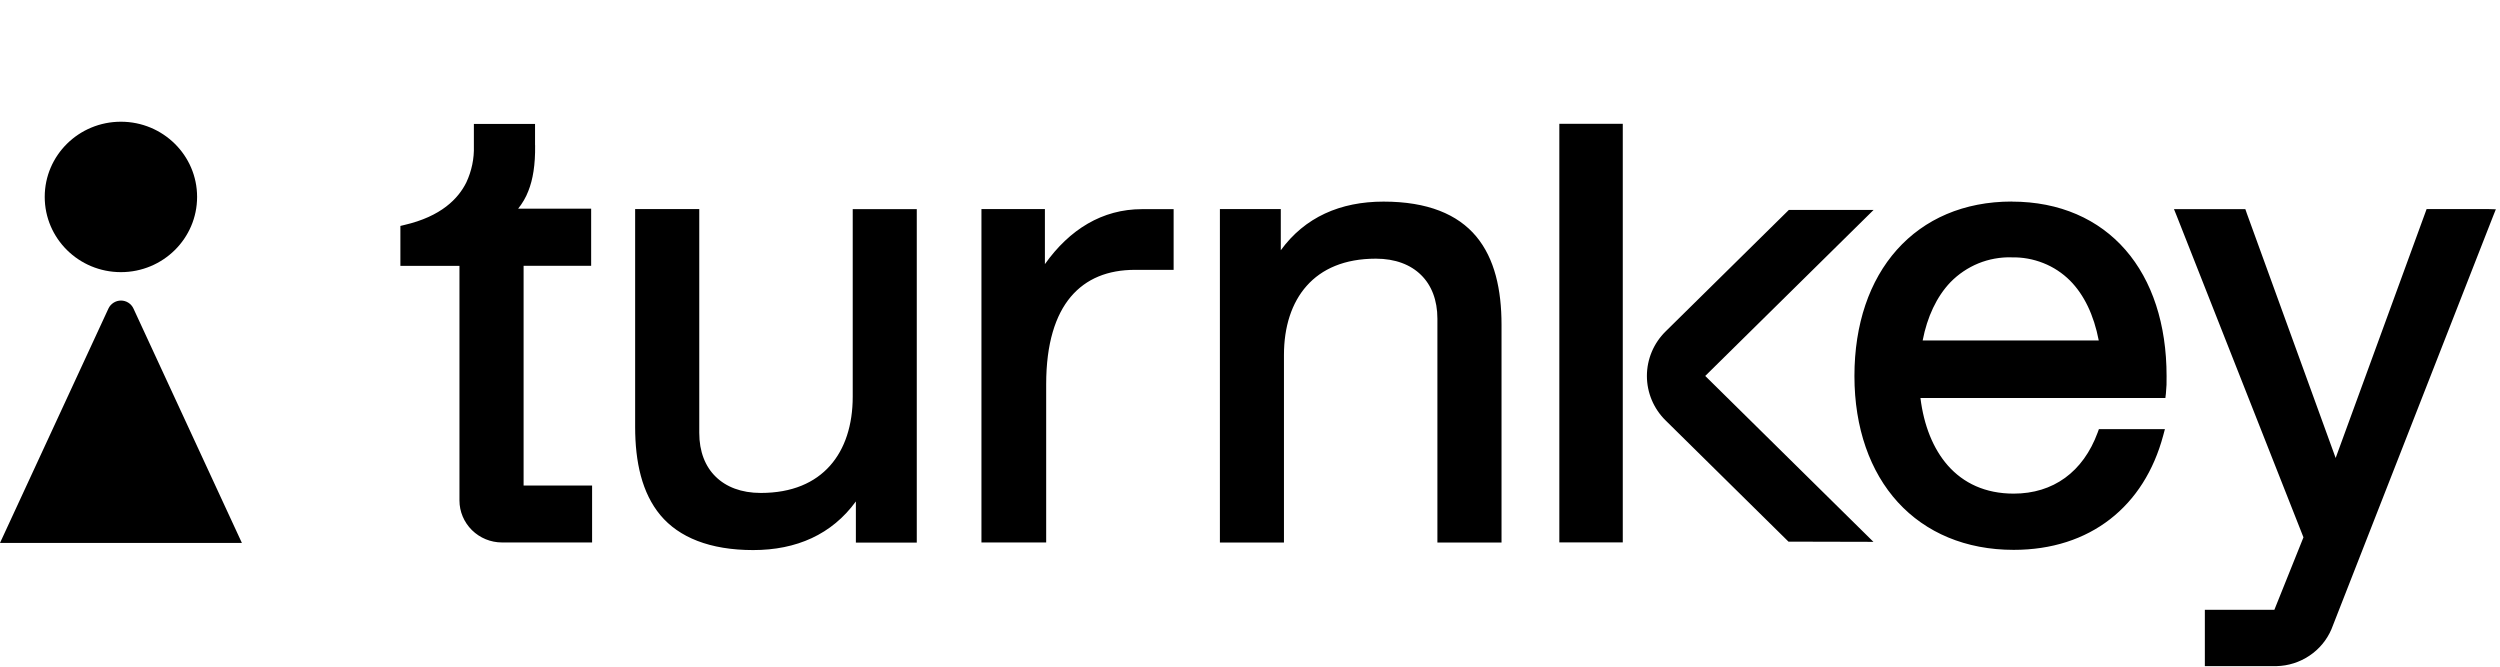
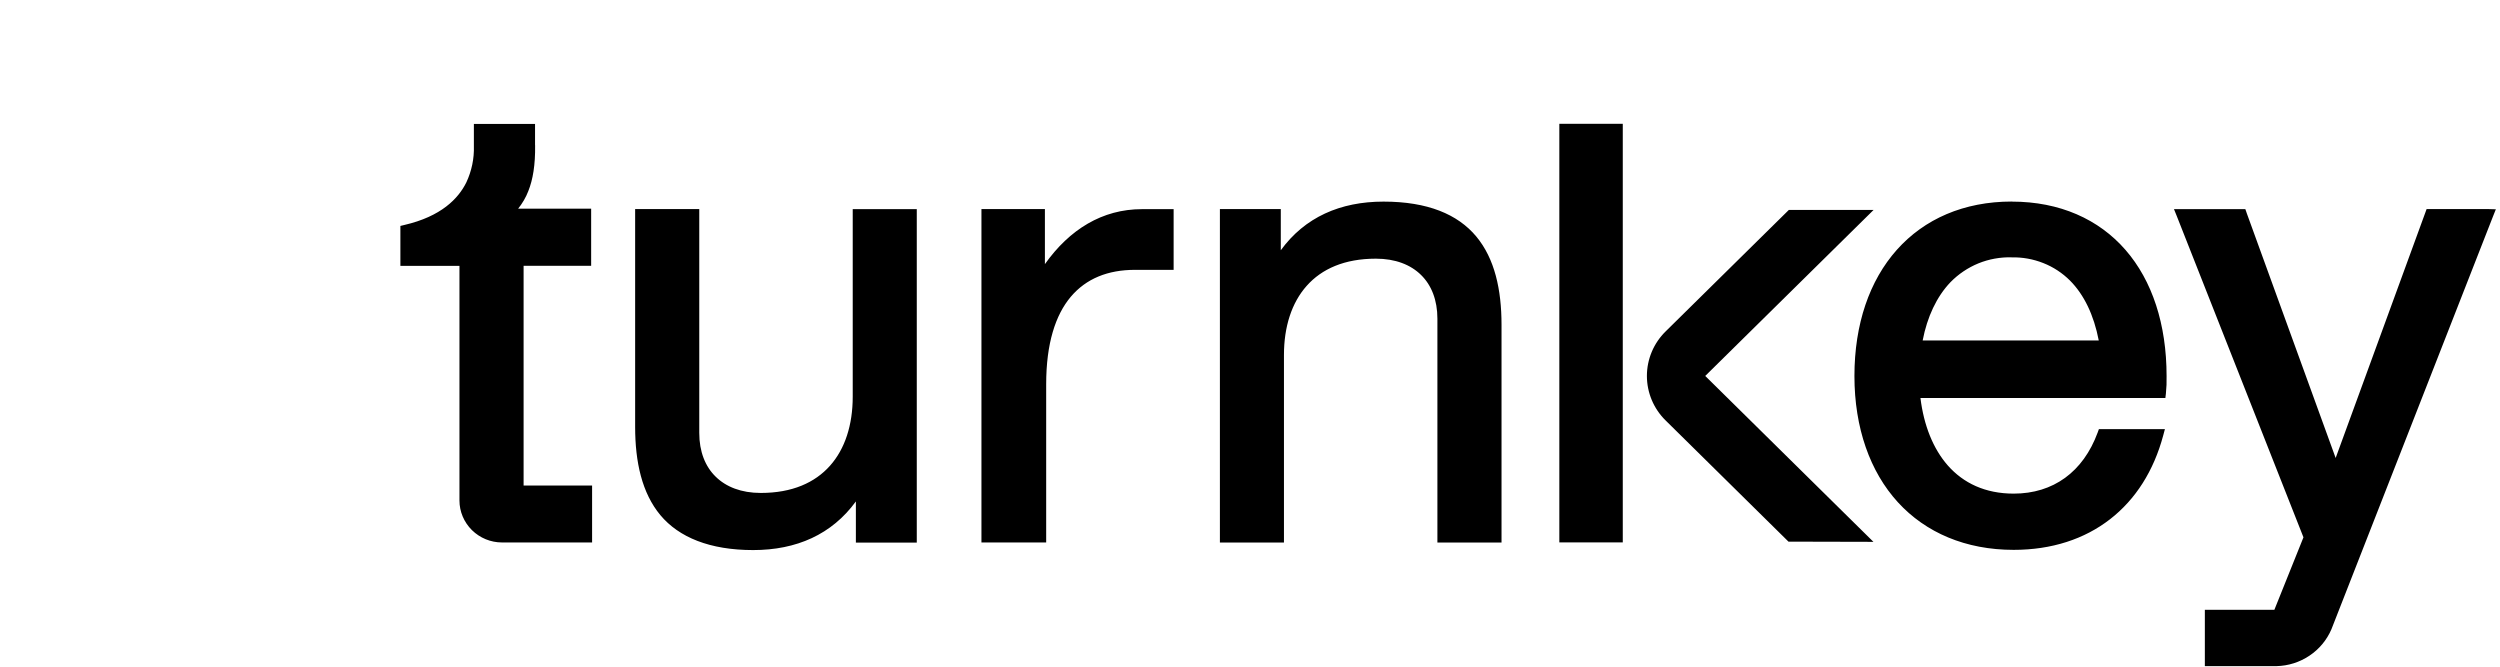
<svg xmlns="http://www.w3.org/2000/svg" width="180" height="48" viewBox="0 0 180 48" fill="none">
-   <path d="M161.746 15.297L168.167 32.975L174.627 15.297L174.715 15.054H179.172L179.701 15.069L179.507 15.554L167.862 45.308L167.58 45.202L167.614 45.216L167.862 45.308C167.532 46.079 166.984 46.739 166.281 47.209C165.577 47.68 164.758 47.942 163.909 47.961H158.749V43.907H163.754L165.849 38.688L156.721 15.539L156.527 15.059H161.664L161.751 15.302L161.746 15.297ZM50.347 31.171C50.347 32.509 50.774 33.586 51.526 34.318C52.273 35.056 53.374 35.492 54.775 35.492C57.04 35.492 58.675 34.75 59.756 33.538C60.843 32.32 61.396 30.593 61.396 28.561V15.059H66.008V39.066H61.623V36.103C59.892 38.48 57.346 39.605 54.227 39.605C51.109 39.605 48.883 38.688 47.549 37.093C46.22 35.497 45.73 33.266 45.73 30.734V15.054H50.347V31.171ZM144.849 14.516C148.302 14.516 151.11 15.782 153.035 17.993C154.961 20.205 155.994 23.348 155.994 27.077C156.004 27.494 155.989 27.916 155.945 28.334L155.907 28.654H138.272C138.515 30.632 139.184 32.306 140.241 33.513C141.362 34.784 142.938 35.541 144.985 35.541C147.831 35.541 149.985 33.984 151.032 31.142L151.12 30.899H155.873L155.751 31.355C155.072 33.892 153.768 35.953 151.925 37.383C150.082 38.814 147.725 39.59 144.985 39.59C141.536 39.59 138.655 38.358 136.647 36.161C134.64 33.964 133.519 30.807 133.519 27.073C133.519 23.338 134.601 20.2 136.575 17.984C138.553 15.767 141.396 14.511 144.849 14.511V14.516ZM99.613 14.516C102.79 14.516 104.958 15.428 106.292 17.028C107.62 18.624 108.11 20.855 108.11 23.387V39.062H103.493V22.945C103.493 21.607 103.066 20.53 102.315 19.797C101.568 19.06 100.467 18.624 99.065 18.624C96.8 18.624 95.166 19.361 94.084 20.578C92.998 21.796 92.445 23.527 92.445 25.559V39.062H87.833V15.054H92.217V18.018C93.948 15.641 96.495 14.516 99.613 14.516ZM38.528 10.452C38.547 11.873 38.368 12.935 38.038 13.759C37.864 14.215 37.611 14.642 37.306 15.025H42.563V19.138H37.699V34.959H42.631V39.057H36.142C35.332 39.057 34.556 38.737 33.979 38.169C33.407 37.602 33.081 36.835 33.081 36.04V19.143H28.828V16.267L29.109 16.199C31.772 15.583 32.999 14.298 33.576 13.134C33.959 12.314 34.148 11.417 34.119 10.515V8.924H38.523V10.461L38.528 10.452ZM75.233 19.017C77.008 16.519 79.365 15.059 82.221 15.059H84.501V19.429H81.717C79.772 19.429 78.206 20.055 77.095 21.369C75.989 22.683 75.325 24.74 75.325 27.664V39.057H70.664V15.054H75.233V19.012V19.017ZM116.84 39.052H112.272V8.914H116.84V39.052ZM134.897 15.117L122.777 27.068L134.887 39.013L128.771 38.998L119.925 30.273C119.062 29.425 118.577 28.27 118.577 27.068C118.577 25.865 119.062 24.71 119.925 23.862L128.795 15.117H134.897ZM144.839 18.527C144.019 18.508 143.205 18.653 142.443 18.963C141.687 19.274 141.003 19.735 140.435 20.317C139.436 21.359 138.757 22.824 138.432 24.512H151.11C150.756 22.674 150.048 21.214 149.044 20.205C148.496 19.657 147.841 19.225 147.114 18.939C146.391 18.653 145.615 18.512 144.834 18.532L144.839 18.527Z" fill="black" style="fill:black;fill-opacity:1;" />
-   <path d="M8.711 21.64C8.9 21.64 9.084 21.694 9.244 21.796C9.404 21.898 9.53 22.043 9.608 22.213L17.416 39.091H0L7.808 22.213C7.886 22.043 8.017 21.898 8.177 21.796C8.337 21.694 8.521 21.64 8.711 21.64ZM8.706 8.764C11.737 8.764 14.191 11.189 14.191 14.176C14.191 17.169 11.737 19.594 8.706 19.594C5.674 19.594 3.22 17.169 3.22 14.176C3.22 11.184 5.674 8.764 8.706 8.764Z" fill="black" style="fill:black;fill-opacity:1;" />
+   <path d="M161.746 15.297L168.167 32.975L174.627 15.297L174.715 15.054H179.172L179.701 15.069L179.507 15.554L167.862 45.308L167.58 45.202L167.614 45.216L167.862 45.308C167.532 46.079 166.984 46.739 166.281 47.209C165.577 47.68 164.758 47.942 163.909 47.961H158.749V43.907H163.754L165.849 38.688L156.721 15.539L156.527 15.059H161.664L161.751 15.302L161.746 15.297ZM50.347 31.171C50.347 32.509 50.774 33.586 51.526 34.318C52.273 35.056 53.374 35.492 54.775 35.492C57.04 35.492 58.675 34.75 59.756 33.538C60.843 32.32 61.396 30.593 61.396 28.561V15.059H66.008V39.066H61.623V36.103C59.892 38.48 57.346 39.605 54.227 39.605C51.109 39.605 48.883 38.688 47.549 37.093C46.22 35.497 45.73 33.266 45.73 30.734V15.054H50.347V31.171ZM144.849 14.516C148.302 14.516 151.11 15.782 153.035 17.993C154.961 20.205 155.994 23.348 155.994 27.077C156.004 27.494 155.989 27.916 155.945 28.334L155.907 28.654H138.272C138.515 30.632 139.184 32.306 140.241 33.513C141.362 34.784 142.938 35.541 144.985 35.541C147.831 35.541 149.985 33.984 151.032 31.142L151.12 30.899H155.873L155.751 31.355C155.072 33.892 153.768 35.953 151.925 37.383C150.082 38.814 147.725 39.59 144.985 39.59C141.536 39.59 138.655 38.358 136.647 36.161C134.64 33.964 133.519 30.807 133.519 27.073C133.519 23.338 134.601 20.2 136.575 17.984C138.553 15.767 141.396 14.511 144.849 14.511V14.516ZM99.613 14.516C102.79 14.516 104.958 15.428 106.292 17.028C107.62 18.624 108.11 20.855 108.11 23.387V39.062H103.493V22.945C103.493 21.607 103.066 20.53 102.315 19.797C101.568 19.06 100.467 18.624 99.065 18.624C96.8 18.624 95.166 19.361 94.084 20.578C92.998 21.796 92.445 23.527 92.445 25.559V39.062H87.833V15.054H92.217V18.018C93.948 15.641 96.495 14.516 99.613 14.516M38.528 10.452C38.547 11.873 38.368 12.935 38.038 13.759C37.864 14.215 37.611 14.642 37.306 15.025H42.563V19.138H37.699V34.959H42.631V39.057H36.142C35.332 39.057 34.556 38.737 33.979 38.169C33.407 37.602 33.081 36.835 33.081 36.04V19.143H28.828V16.267L29.109 16.199C31.772 15.583 32.999 14.298 33.576 13.134C33.959 12.314 34.148 11.417 34.119 10.515V8.924H38.523V10.461L38.528 10.452ZM75.233 19.017C77.008 16.519 79.365 15.059 82.221 15.059H84.501V19.429H81.717C79.772 19.429 78.206 20.055 77.095 21.369C75.989 22.683 75.325 24.74 75.325 27.664V39.057H70.664V15.054H75.233V19.012V19.017ZM116.84 39.052H112.272V8.914H116.84V39.052ZM134.897 15.117L122.777 27.068L134.887 39.013L128.771 38.998L119.925 30.273C119.062 29.425 118.577 28.27 118.577 27.068C118.577 25.865 119.062 24.71 119.925 23.862L128.795 15.117H134.897ZM144.839 18.527C144.019 18.508 143.205 18.653 142.443 18.963C141.687 19.274 141.003 19.735 140.435 20.317C139.436 21.359 138.757 22.824 138.432 24.512H151.11C150.756 22.674 150.048 21.214 149.044 20.205C148.496 19.657 147.841 19.225 147.114 18.939C146.391 18.653 145.615 18.512 144.834 18.532L144.839 18.527Z" fill="black" style="fill:black;fill-opacity:1;" />
</svg>